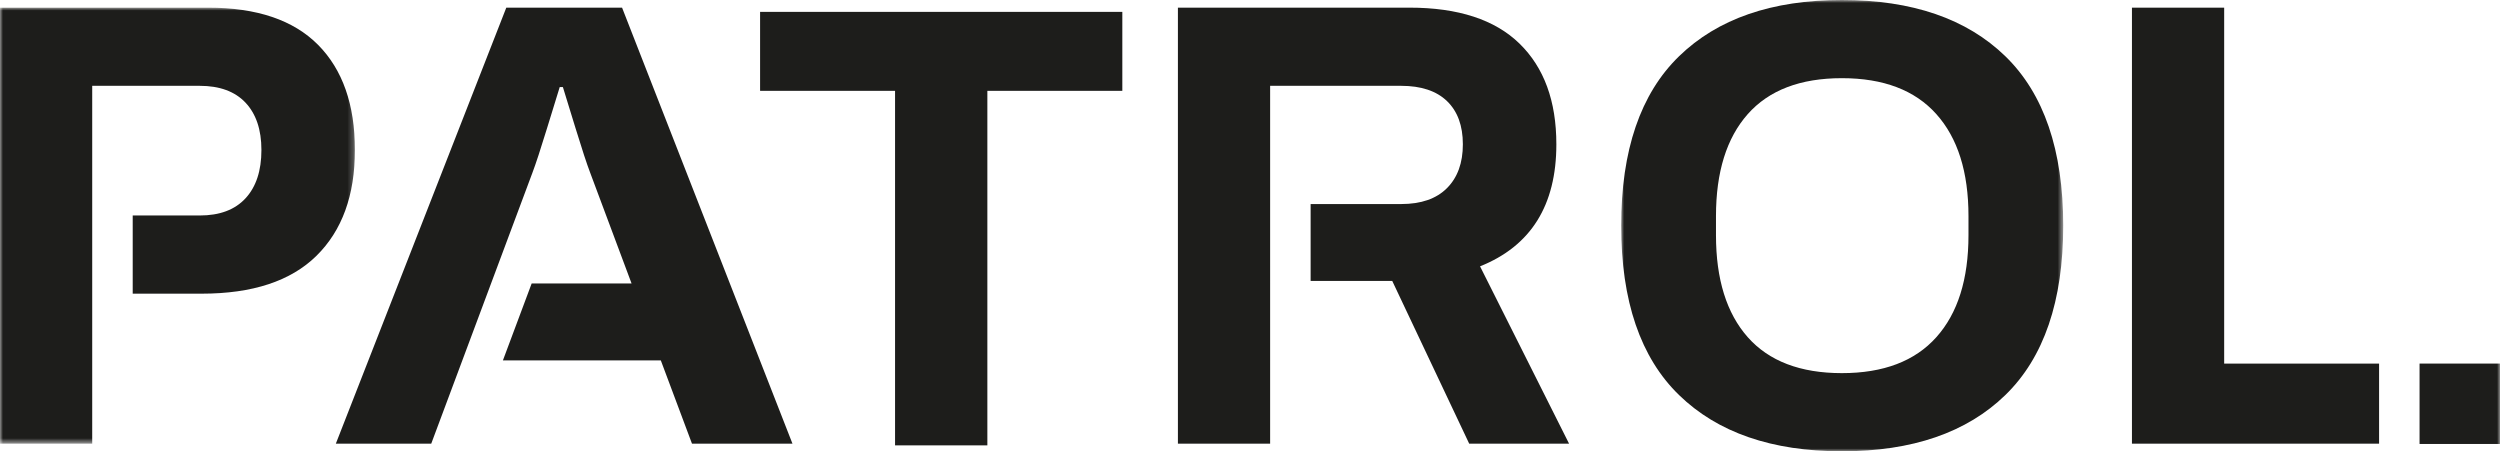
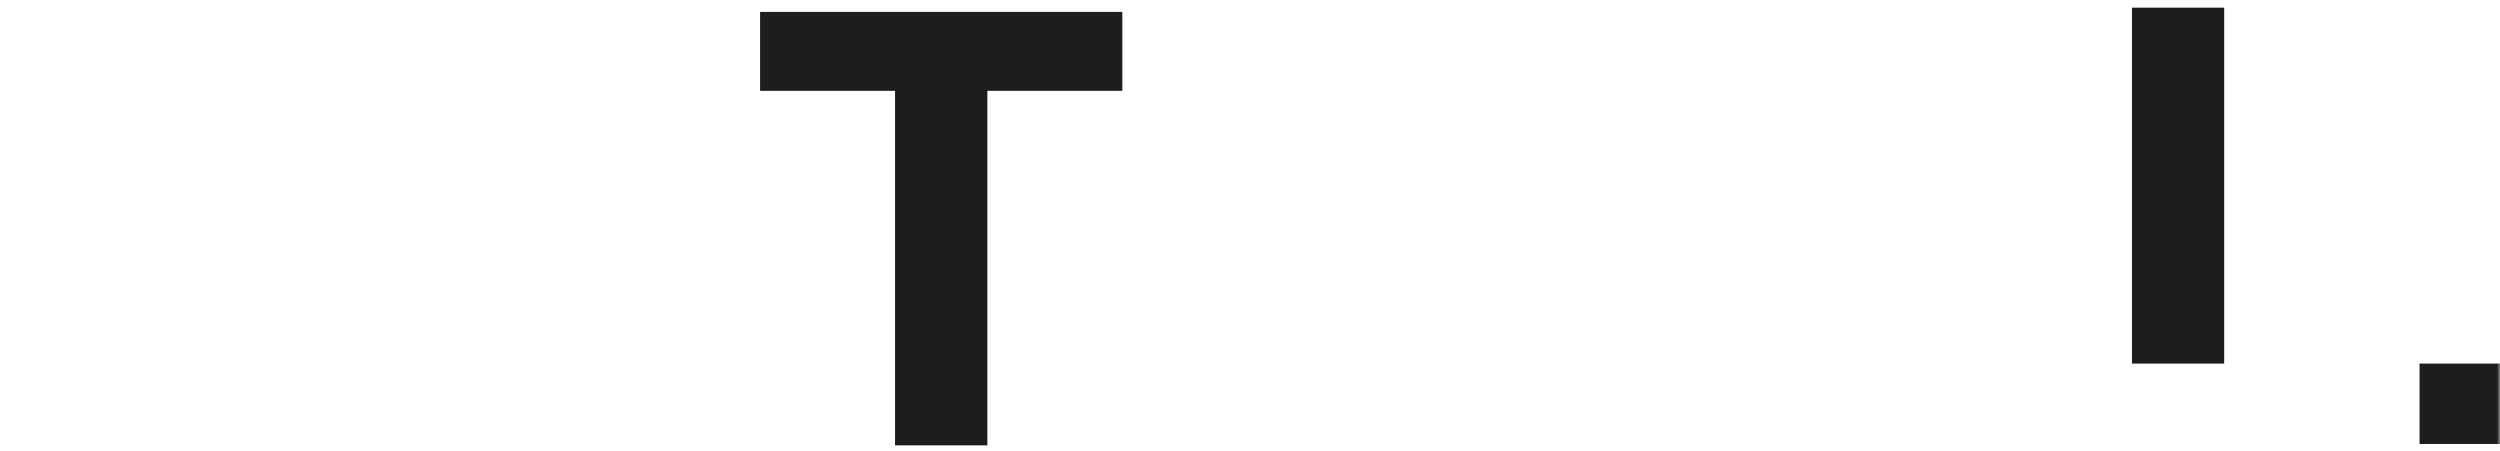
<svg xmlns="http://www.w3.org/2000/svg" xmlns:xlink="http://www.w3.org/1999/xlink" width="421" height="76" viewBox="0 0 421 76">
  <defs>
    <path id="a" d="M0 0h74.44v76H0z" />
-     <path id="c" d="M0 0h59.767v73.43H0z" />
    <path id="e" d="M0 76h421V0H0z" />
  </defs>
  <g fill="none" fill-rule="evenodd">
    <path fill="#1D1D1B" d="M128 2v13.297h22.728V75h15.544V15.297H189V2z" />
    <g>
      <g transform="translate(273.006)">
        <mask id="b" fill="#fff">
          <use xlink:href="#a" />
        </mask>
-         <path d="M53.072 56.785c3.61-4.03 5.414-9.758 5.414-17.18v-3.21c0-7.422-1.805-13.15-5.414-17.18-3.604-4.031-8.905-6.05-15.903-6.05-6.993 0-12.279 2.019-15.852 6.05-3.568 4.03-5.352 9.758-5.352 17.18v3.21c0 7.422 1.784 13.15 5.352 17.18 3.573 4.031 8.859 6.05 15.852 6.05 6.998 0 12.3-2.019 15.903-6.05M9.748 66.528C3.251 60.213 0 50.701 0 38 0 25.3 3.251 15.787 9.748 9.472 16.246 3.157 25.386 0 37.17 0c11.85 0 21.025 3.157 27.523 9.472C71.189 15.787 74.44 25.299 74.44 38c0 12.7-3.25 22.213-9.748 28.528C58.194 72.843 49.019 76 37.169 76c-11.783 0-20.923-3.157-27.42-9.472" fill="#1D1D1B" mask="url(#b)" />
      </g>
-       <path fill="#1D1D1B" d="M359.02 1.286h15.53v59.943h26.086v13.487h-41.617z" />
+       <path fill="#1D1D1B" d="M359.02 1.286h15.53v59.943h26.086h-41.617z" />
      <g transform="translate(0 1.287)">
        <mask id="d" fill="#fff">
          <use xlink:href="#c" />
        </mask>
        <path d="M53.556 6.258C49.411 2.084 43.236 0 35.026 0H-.002v73.43h15.53V13.166H33.63c3.359 0 5.93.945 7.714 2.835 1.779 1.89 2.679 4.547 2.679 7.975 0 3.495-.9 6.207-2.68 8.133-1.783 1.932-4.354 2.892-7.713 2.892H22.348v13.166h11.604c8.573 0 15.009-2.12 19.333-6.371 4.32-4.246 6.482-10.187 6.482-17.82 0-7.638-2.07-13.539-6.21-17.718" fill="#1D1D1B" mask="url(#d)" />
      </g>
-       <path d="M104.753 1.286H85.261l-28.708 73.43h16.066l17.033-45.602c.568-1.497 1.39-3.995 2.46-7.49 1.068-3.5 1.783-5.819 2.146-6.963h.532c.353 1.144 1.068 3.464 2.142 6.963 1.073 3.495 1.891 5.993 2.464 7.49l6.962 18.627H89.53l-4.841 12.951h26.592l5.25 14.024h16.92l-28.698-73.43zM249.239 44.85c8.562-3.422 12.851-10.273 12.851-20.547 0-7.286-2.07-12.936-6.216-16.972-4.135-4.026-10.316-6.044-18.526-6.044H198.36v73.43h15.53V14.453h22.063c3.358 0 5.93.853 7.714 2.564 1.784 1.717 2.679 4.144 2.679 7.286 0 3.136-.895 5.599-2.68 7.382-1.783 1.788-4.355 2.677-7.713 2.677h-15.244v12.951h13.746l12.959 27.404h16.818L249.24 44.851z" fill="#1D1D1B" />
      <mask id="f" fill="#fff">
        <use xlink:href="#e" />
      </mask>
      <path fill="#1D1D1B" mask="url(#f)" d="M407.453 74.764H421V61.225h-13.547z" />
    </g>
  </g>
</svg>